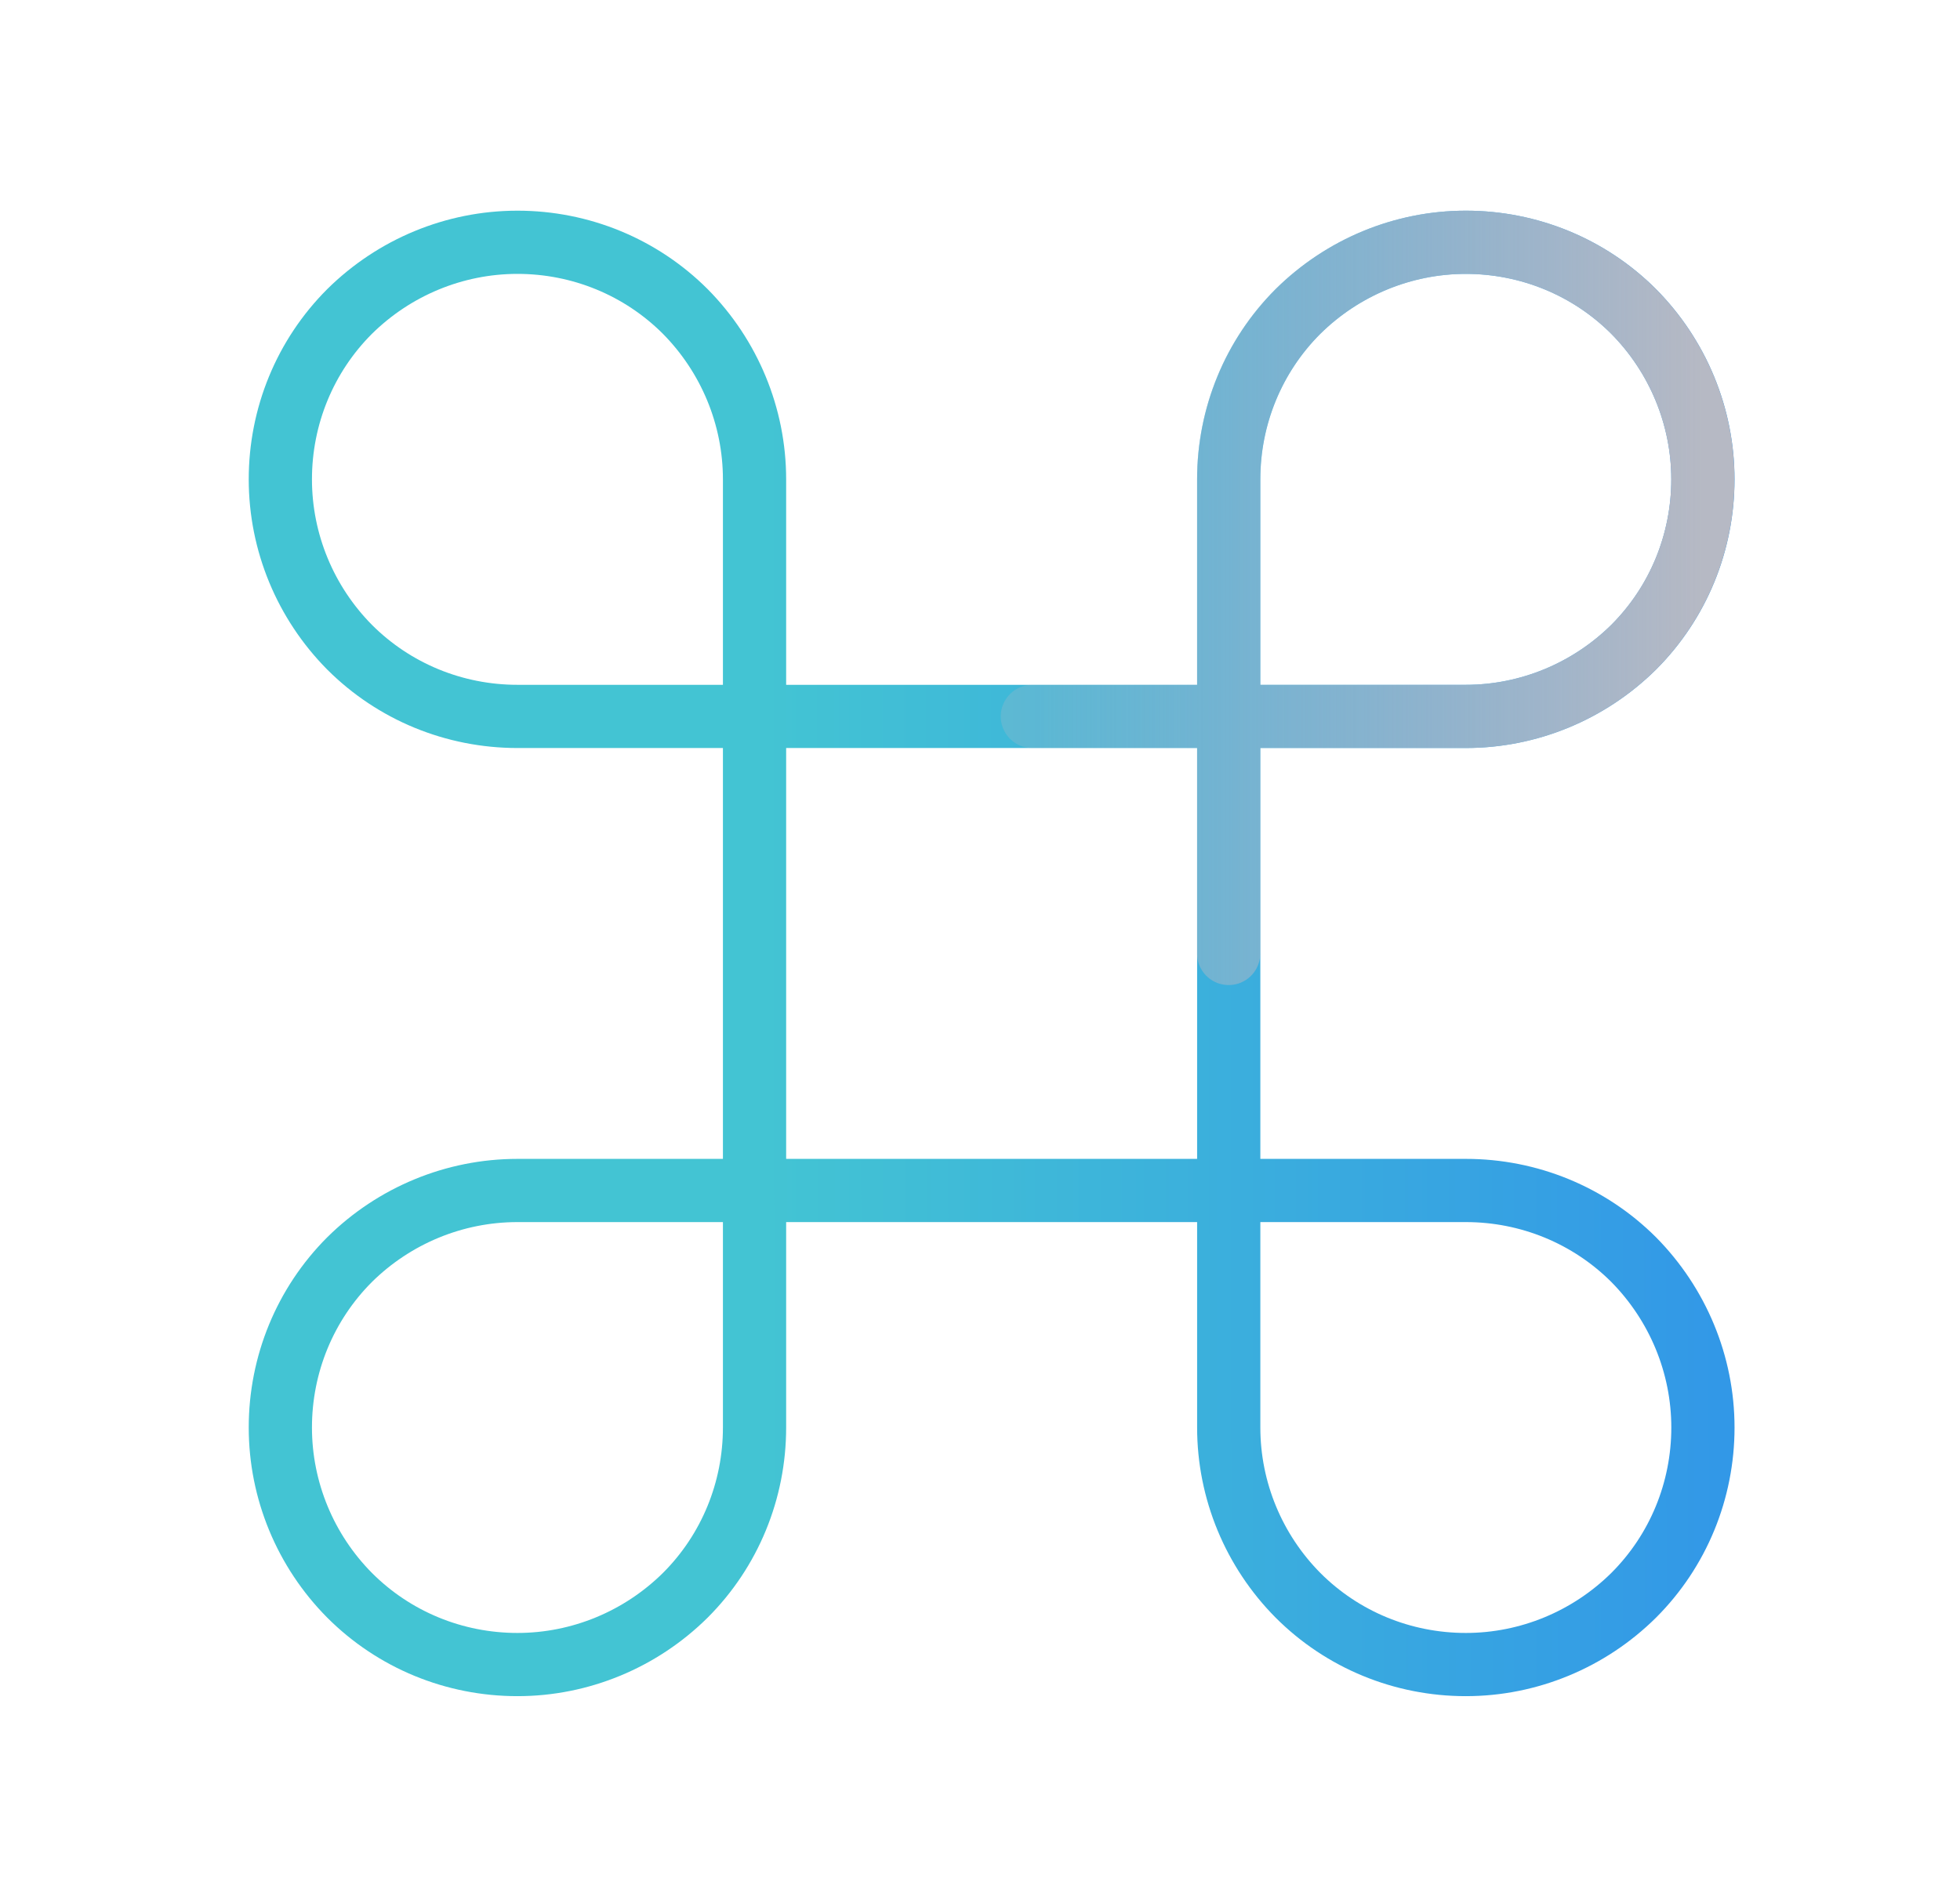
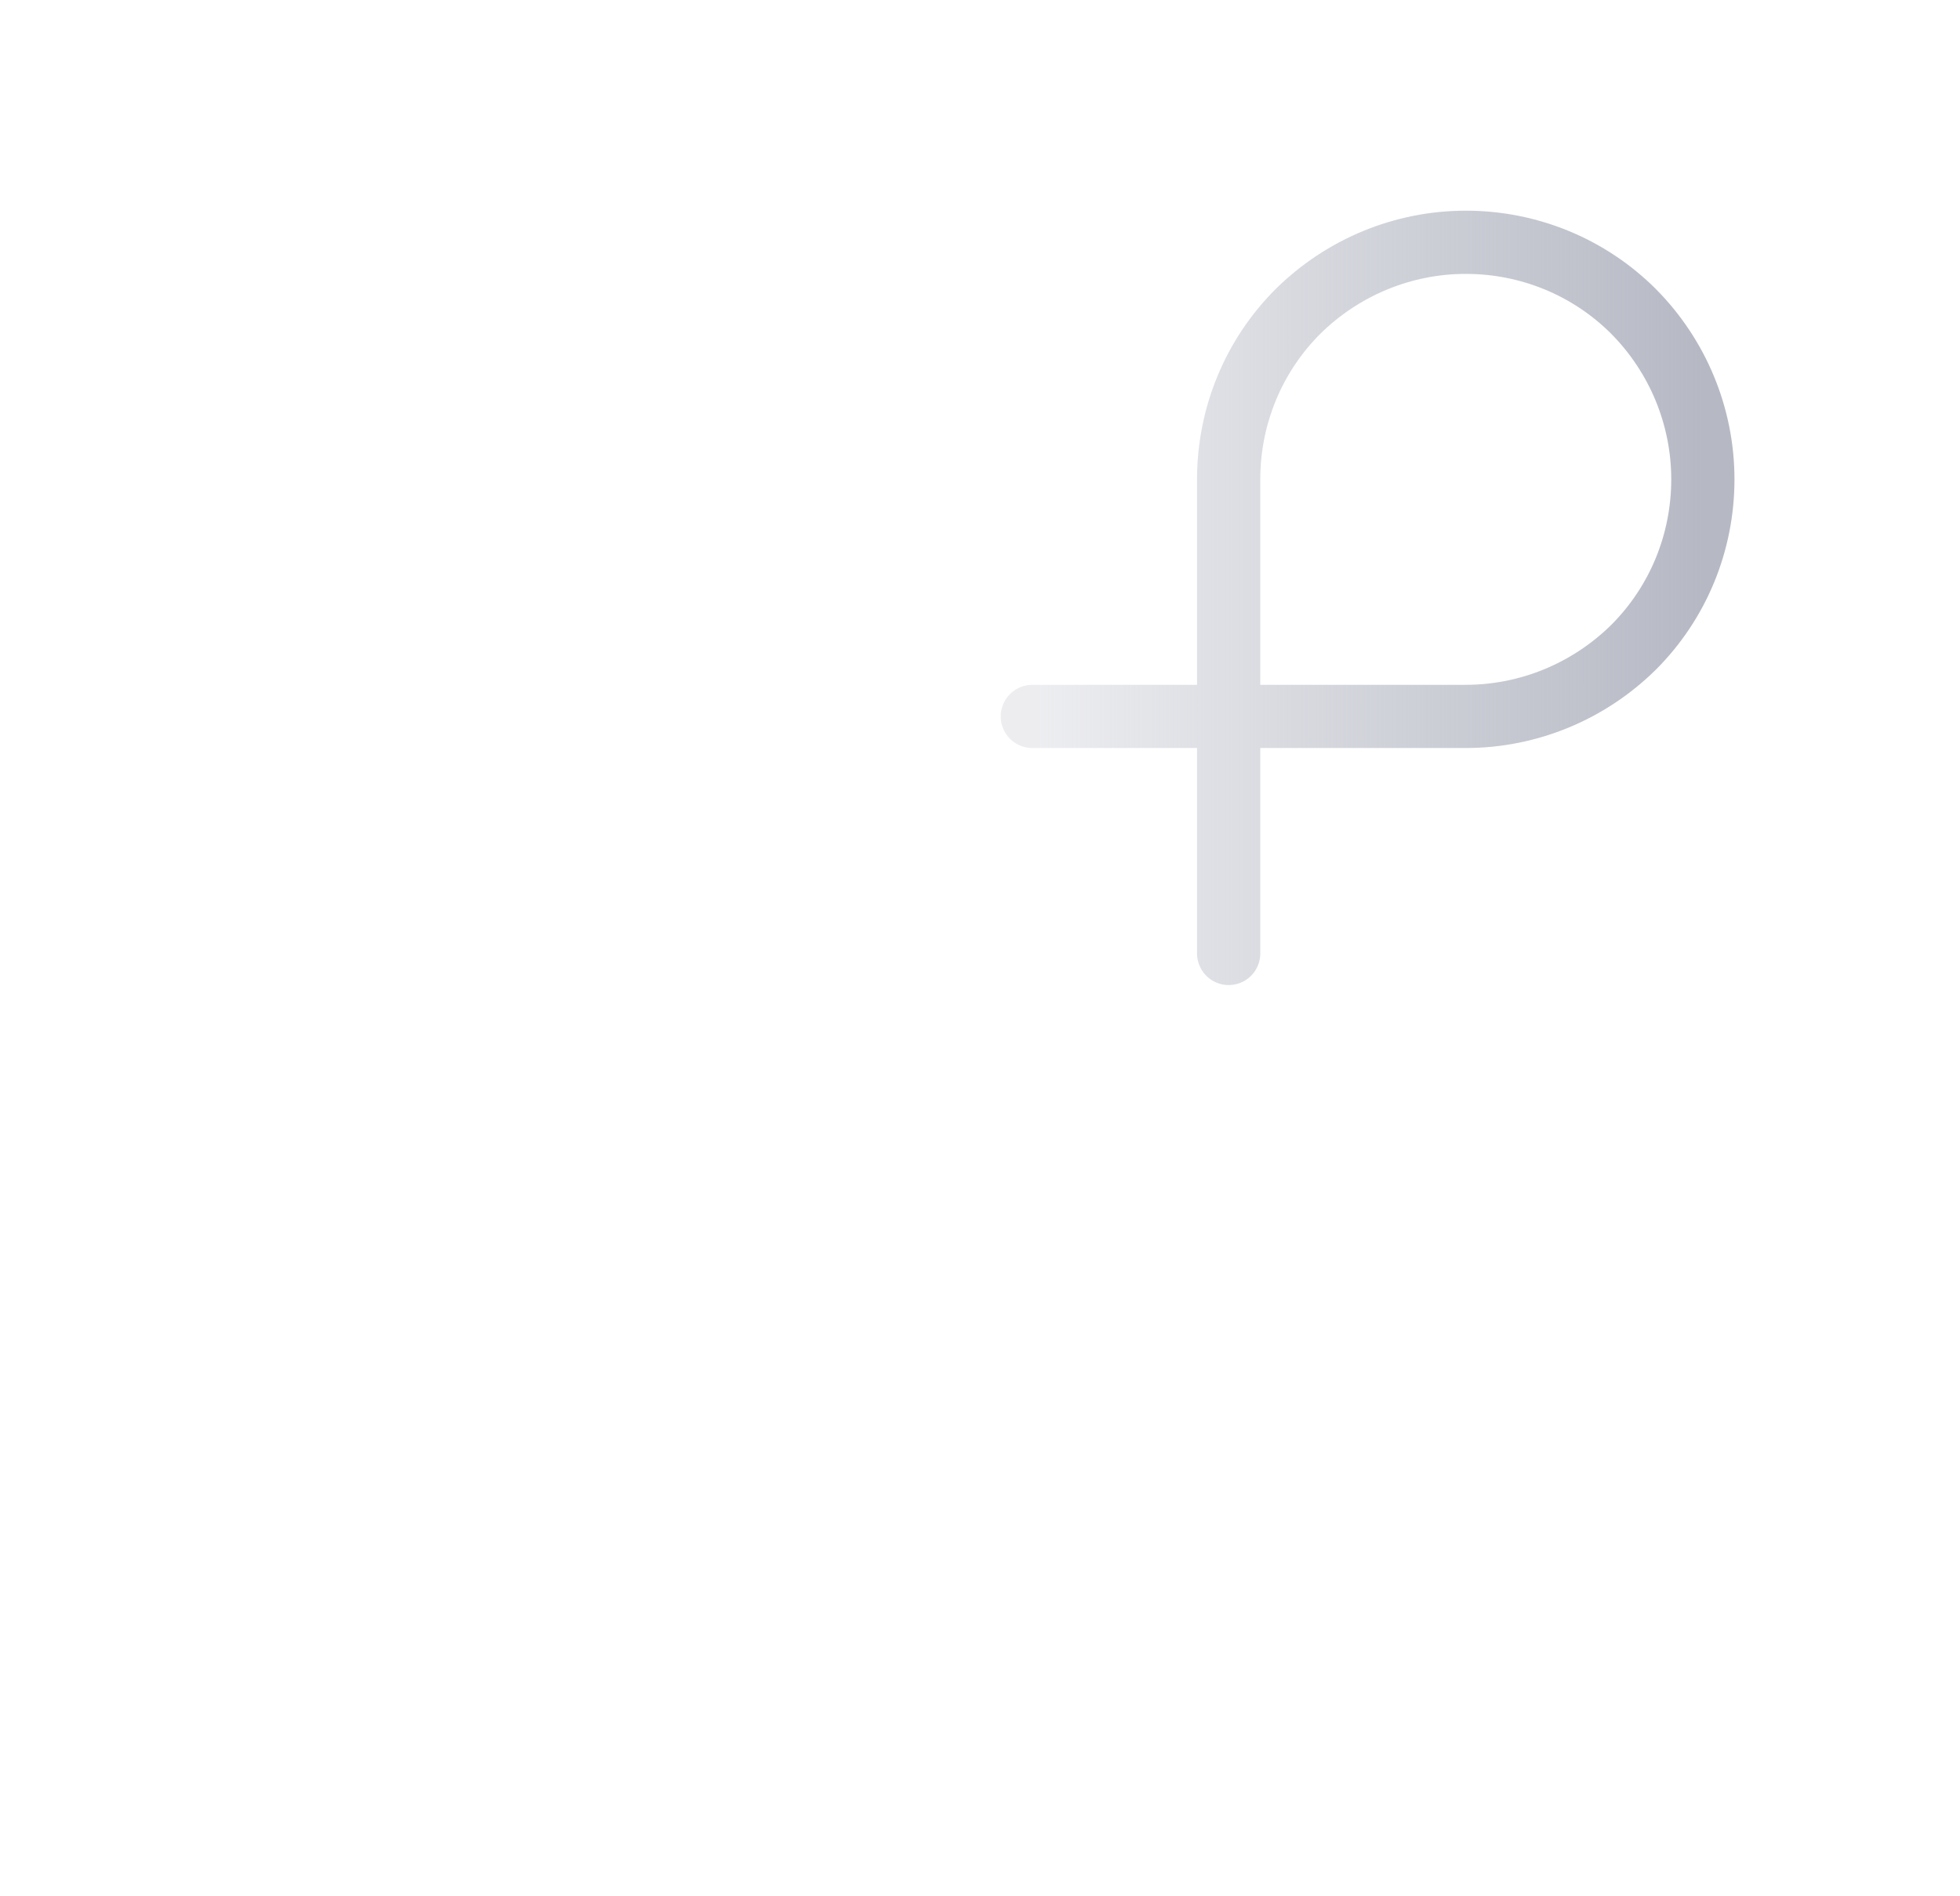
<svg xmlns="http://www.w3.org/2000/svg" width="31" height="30" viewBox="0 0 31 30" fill="none">
-   <path d="M23.184 3.833C22.186 3.833 21.234 4.231 20.529 4.928C19.824 5.633 19.434 6.586 19.434 7.583V22.584C19.434 23.581 19.831 24.534 20.529 25.238C21.234 25.944 22.186 26.334 23.184 26.334C24.181 26.334 25.134 25.936 25.839 25.238C26.544 24.534 26.934 23.581 26.934 22.584C26.934 21.586 26.536 20.634 25.839 19.928C25.134 19.224 24.181 18.834 23.184 18.834H8.184C7.186 18.834 6.234 19.231 5.529 19.928C4.824 20.634 4.434 21.586 4.434 22.584C4.434 23.581 4.831 24.534 5.529 25.238C6.234 25.944 7.186 26.334 8.184 26.334C9.181 26.334 10.134 25.936 10.839 25.238C11.544 24.534 11.934 23.581 11.934 22.584V7.583C11.934 6.586 11.536 5.633 10.839 4.928C10.134 4.223 9.181 3.833 8.184 3.833C7.186 3.833 6.234 4.231 5.529 4.928C4.824 5.633 4.434 6.586 4.434 7.583C4.434 8.581 4.831 9.534 5.529 10.239C6.234 10.944 7.186 11.334 8.184 11.334H23.184C24.181 11.334 25.134 10.936 25.839 10.239C26.544 9.534 26.934 8.581 26.934 7.583C26.934 6.586 26.536 5.633 25.839 4.928C25.134 4.223 24.181 3.833 23.184 3.833Z" stroke="url(#paint0_linear_738_19592)" stroke-linecap="round" stroke-linejoin="round" />
  <path d="M16.328 11.334H23.183C24.181 11.334 25.133 10.936 25.838 10.239C26.543 9.534 26.933 8.581 26.933 7.583C26.933 6.586 26.536 5.633 25.838 4.928C25.133 4.223 24.181 3.833 23.183 3.833C22.186 3.833 21.233 4.231 20.528 4.928C19.823 5.633 19.433 6.586 19.433 7.583V15.084" stroke="url(#paint1_linear_738_19592)" stroke-linecap="round" stroke-linejoin="round" />
  <defs>
    <linearGradient id="paint0_linear_738_19592" x1="12.068" y1="15.388" x2="39.259" y2="15.361" gradientUnits="userSpaceOnUse">
      <stop stop-color="#43C4D3" />
      <stop offset="1" stop-color="#2575F7" />
    </linearGradient>
    <linearGradient id="paint1_linear_738_19592" x1="16.422" y1="15.14" x2="26.929" y2="15.14" gradientUnits="userSpaceOnUse">
      <stop stop-color="#B6B9C4" stop-opacity="0.25" />
      <stop offset="1" stop-color="#B6B9C4" />
    </linearGradient>
  </defs>
</svg>